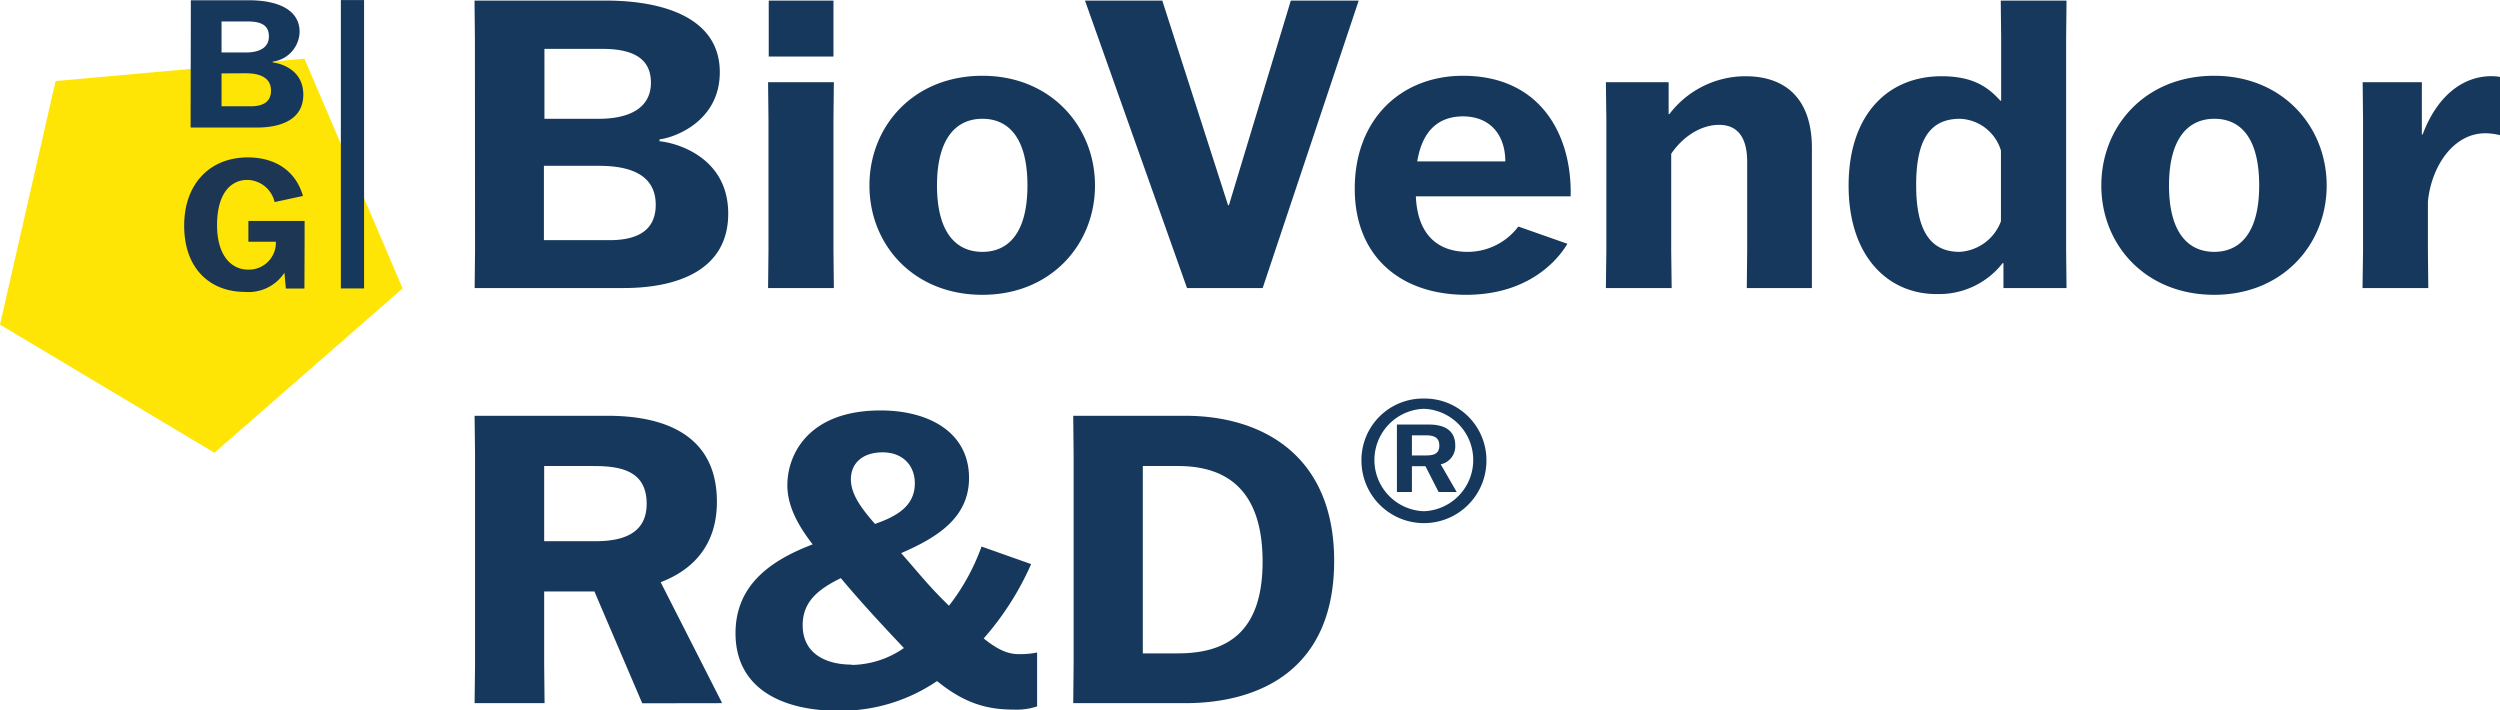
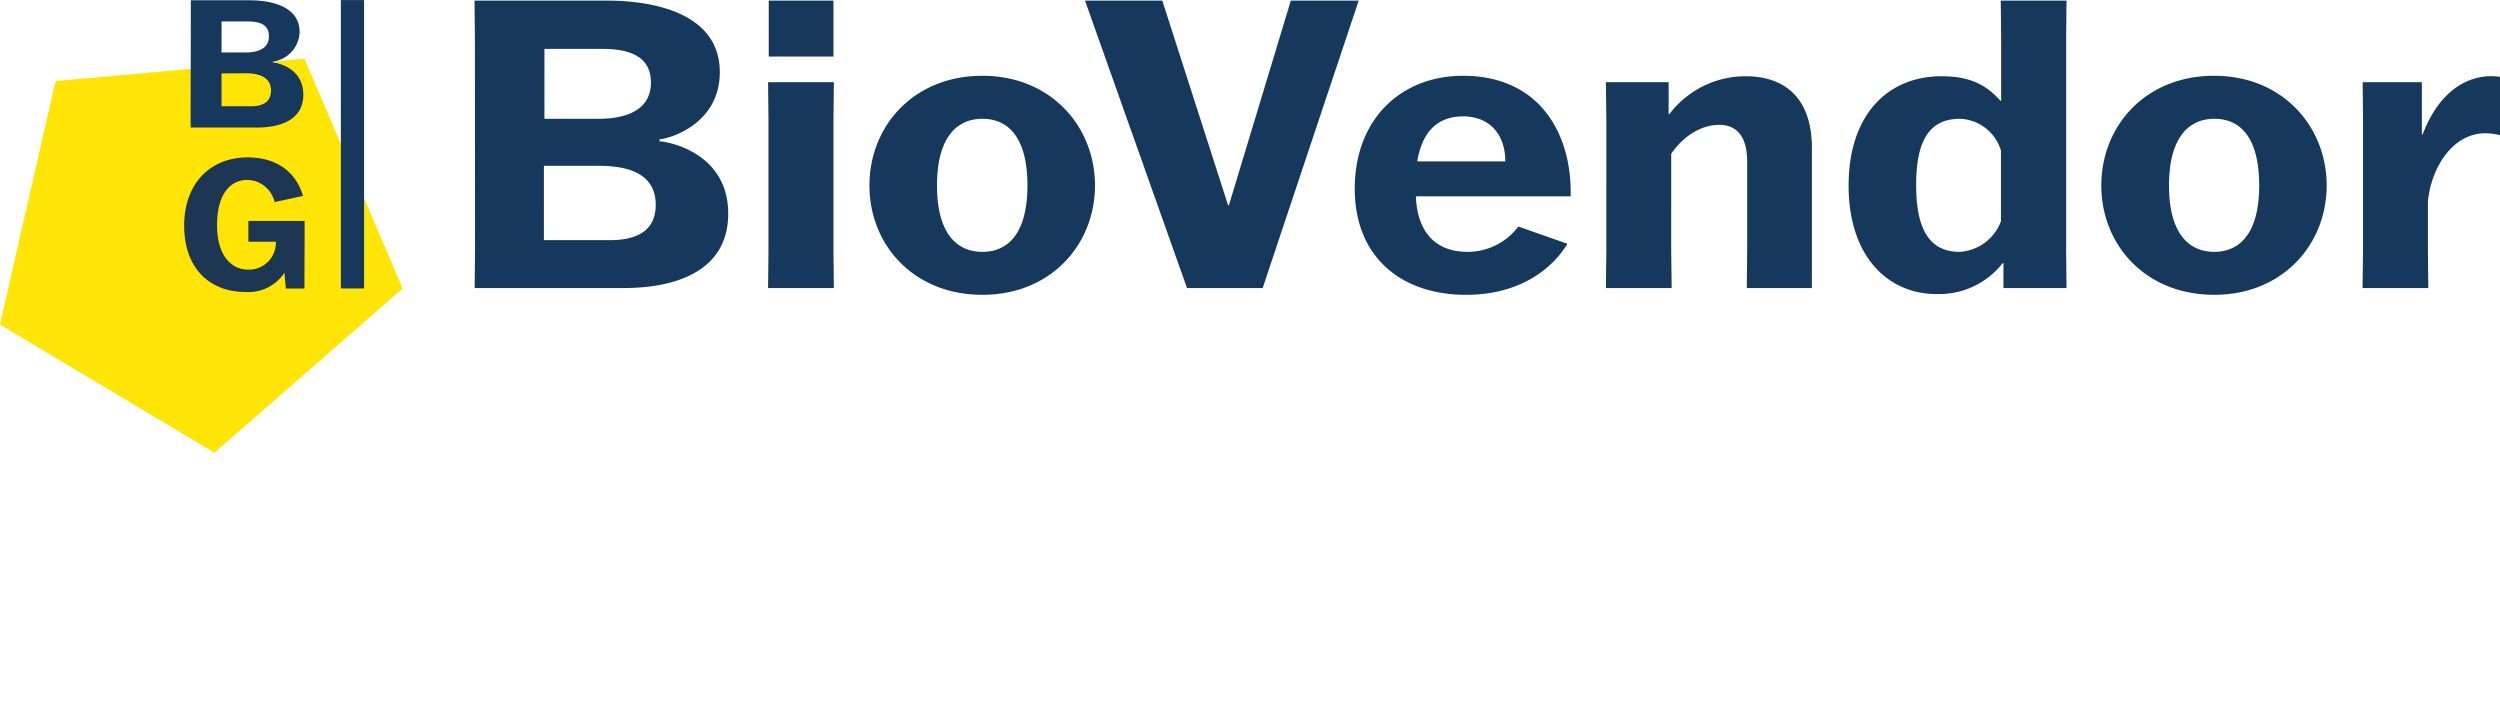
<svg xmlns="http://www.w3.org/2000/svg" id="Vrstva_1" data-name="Vrstva 1" viewBox="0 0 380.07 108.01">
  <defs>
    <style>.cls-1{fill:#ffe505;}.cls-2{fill:#1d3653;}.cls-3{fill:#15385c;}</style>
  </defs>
  <polygon class="cls-1" points="8.45 12.32 0 49.35 32.6 68.83 61.21 43.85 46.28 8.92 8.45 12.32" />
  <path class="cls-2" d="M68.82,66.27H66l-.22-2.39h0a6.53,6.53,0,0,1-6,2.91c-5.19,0-9.24-3.42-9.24-10.08,0-6.35,3.91-10.37,9.67-10.37,4.13,0,7.28,2,8.39,5.86l-4.31.93a4.35,4.35,0,0,0-4.13-3.37c-2.5,0-4.62,2-4.62,6.87s2.36,6.77,4.7,6.77a4.1,4.1,0,0,0,4.24-4.24H60.3V56h8.55l0,2.56Z" transform="translate(-22.54 -22.41)" />
-   <path class="cls-3" d="M237.19,88.59h2c1.07,0,2.17.14,2.17,1.56s-1.1,1.5-2.17,1.5h-2Zm2.06,4.7,2,3.92H244L241.57,93a2.8,2.8,0,0,0,2.21-2.85c0-2.74-2.28-3.2-4.06-3.2h-4.81V97.21h2.28V93.29ZM239,84.56a7.79,7.79,0,0,1,0,15.57,7.79,7.79,0,0,1,0-15.57M239,83a9.35,9.35,0,0,0-9.48,9.44,9.5,9.5,0,0,0,19,0A9.38,9.38,0,0,0,239,83M196.28,93.26h5.37c7.95,0,12.84,4.22,12.84,14.54s-5,13.94-12.84,13.94h-5.37Zm-10.52-1.89v32.2l-.06,5.74h17c11.55,0,22.67-5.25,22.67-21.63,0-16-10.87-22.06-22.67-22.06h-17ZM151.9,95.28c0-2.45,1.77-4.1,4.83-4.1s4.89,2,4.89,4.71c0,3.42-2.69,5-6.05,6.17-2.45-2.75-3.67-4.77-3.67-6.78m.12,28.17c-3.73,0-7.45-1.53-7.45-6,0-3.55,2.32-5.44,5.8-7.15,3.12,3.73,6.17,7,9.59,10.63a14.25,14.25,0,0,1-7.94,2.57m19.74-18a32.37,32.37,0,0,1-4.95,9c-3.18-3.11-4.1-4.4-7.27-8,5.5-2.38,10.32-5.38,10.32-11.43,0-6.9-6.05-10.26-13.44-10.26-11.06,0-14.18,6.78-14.18,11.36,0,2.69,1.16,5.56,3.85,9-6.11,2.33-11.73,6-11.73,13.51,0,8.49,7.21,11.79,15.64,11.79a26.12,26.12,0,0,0,15-4.52c4.34,3.55,7.88,4.34,11.67,4.34a9.82,9.82,0,0,0,3.54-.49v-8.19a13.21,13.21,0,0,1-2.69.25c-1.52,0-3-.43-5.43-2.39a43.88,43.88,0,0,0,7.21-11.3ZM105.27,93.26h7.51c4.16,0,8.07.73,8.07,5.74,0,4.71-3.91,5.69-7.82,5.69h-7.76Zm27,36.05v-.12l-9.29-18.27c4.82-1.83,8.55-5.56,8.55-12.22,0-10.88-9.1-13.08-16.62-13.08H94.69l.07,5.75v32.2l-.07,5.74h10.64l-.06-5.74V112.33h7.64l7.27,17Z" transform="translate(-22.54 -22.41)" />
  <path class="cls-3" d="M381.71,66.2h10l-.06-5.69V53.06c.49-5.14,3.73-10.39,8.74-10.39a9.74,9.74,0,0,1,2.26.3V34.11a8,8,0,0,0-1.35-.12c-4.09,0-8.12,2.69-10.45,8.86h-.12V34.91h-9l.06,5.68V60.51Zm-22.52-5.5c-4.09,0-6.9-3.06-6.9-10.09s2.81-10.14,6.9-10.14S366,43.52,366,50.61s-2.82,10.09-6.85,10.09m0,6.53c10.45,0,17.11-7.69,17.11-16.62s-6.66-16.68-17.11-16.68S342,41.57,342,50.61s6.72,16.62,17.17,16.62M320.45,60.7c-4.65,0-6.6-3.55-6.6-10.15s1.89-10.08,6.66-10.08a6.77,6.77,0,0,1,6.23,4.83V56.05a7.15,7.15,0,0,1-6.29,4.65M317,67.11a12.23,12.23,0,0,0,10-4.7h.12V66.2h9.59l-.06-5.63V28.19l.06-5.69h-10l.06,5.69v9.53h-.12C324.73,35.58,322.4,34,317.7,34c-8.13,0-14.12,5.81-14.12,16.62s6,16.5,13.39,16.5M298,66.2,298,60.51V44.93C298,37.48,294.06,34,287.89,34a14.54,14.54,0,0,0-11.55,5.75h-.12V34.91h-9.54l.07,5.68V60.51l-.07,5.69h10l-.07-5.69V45.79c1.78-2.63,4.53-4.4,7.28-4.4s4.27,1.83,4.27,5.62v13.5l-.06,5.69ZM244.91,40.1c4.34,0,6.48,3,6.48,6.85H238c.79-4.77,3.3-6.85,7-6.85m8.37,16.75a9.65,9.65,0,0,1-7.7,3.85c-4.46,0-7.63-2.51-7.88-8.44h23.53c.24-9.1-4.4-18.33-16.38-18.33-9.29,0-16.44,6.48-16.44,17.17,0,10.33,7,16.13,16.93,16.13,9.1,0,13.69-4.88,15.4-7.76ZM203,66.2H214.5l14.6-43.7H218.78l-9.41,31.11h-.13l-10-31.11H187.49Zm-31.11-5.5c-4.09,0-6.9-3.06-6.9-10.09s2.81-10.14,6.9-10.14,6.85,3.05,6.85,10.14-2.81,10.09-6.85,10.09m0,6.53c10.45,0,17.12-7.69,17.12-16.62s-6.67-16.68-17.12-16.68-17.17,7.64-17.17,16.68,6.73,16.62,17.17,16.62M149.25,22.5h-9.84V31h9.84Zm.06,43.7-.06-5.69V40.59l.06-5.68h-10l.06,5.68V60.51l-.06,5.69Zm-44-36.36h8.8c4.76,0,7.39,1.52,7.39,5.13,0,3.85-3.24,5.5-7.94,5.5h-8.25Zm8.31,17.78c4.7,0,8.61,1.34,8.61,5.93,0,3.3-2,5.37-7,5.37h-10V47.62ZM94.76,60.45,94.7,66.2h22.67c8,0,15.88-2.63,15.88-11.31,0-9-8.61-10.88-10.44-11v-.3c2-.19,9.16-2.57,9.16-10.21,0-8.37-8.8-10.88-17.29-10.88h-20c0,.06.06,5.75.06,5.75Z" transform="translate(-22.54 -22.41)" />
  <path class="cls-3" d="M56.22,33.57v5h4.43c2.2,0,3.09-.92,3.09-2.39,0-2-1.74-2.63-3.83-2.63Zm0-3.18h3.67c2.09,0,3.53-.73,3.53-2.44s-1.17-2.28-3.29-2.28H56.22ZM51.55,25l0-2.55H60.4c3.78,0,7.69,1.11,7.69,4.83A4.69,4.69,0,0,1,64,31.78v.13c.82.06,4.65.87,4.65,4.89,0,3.86-3.51,5-7.06,5H51.52l0-2.56Z" transform="translate(-22.54 -22.41)" />
  <rect class="cls-3" x="51.82" y="0.01" width="3.53" height="43.84" />
</svg>